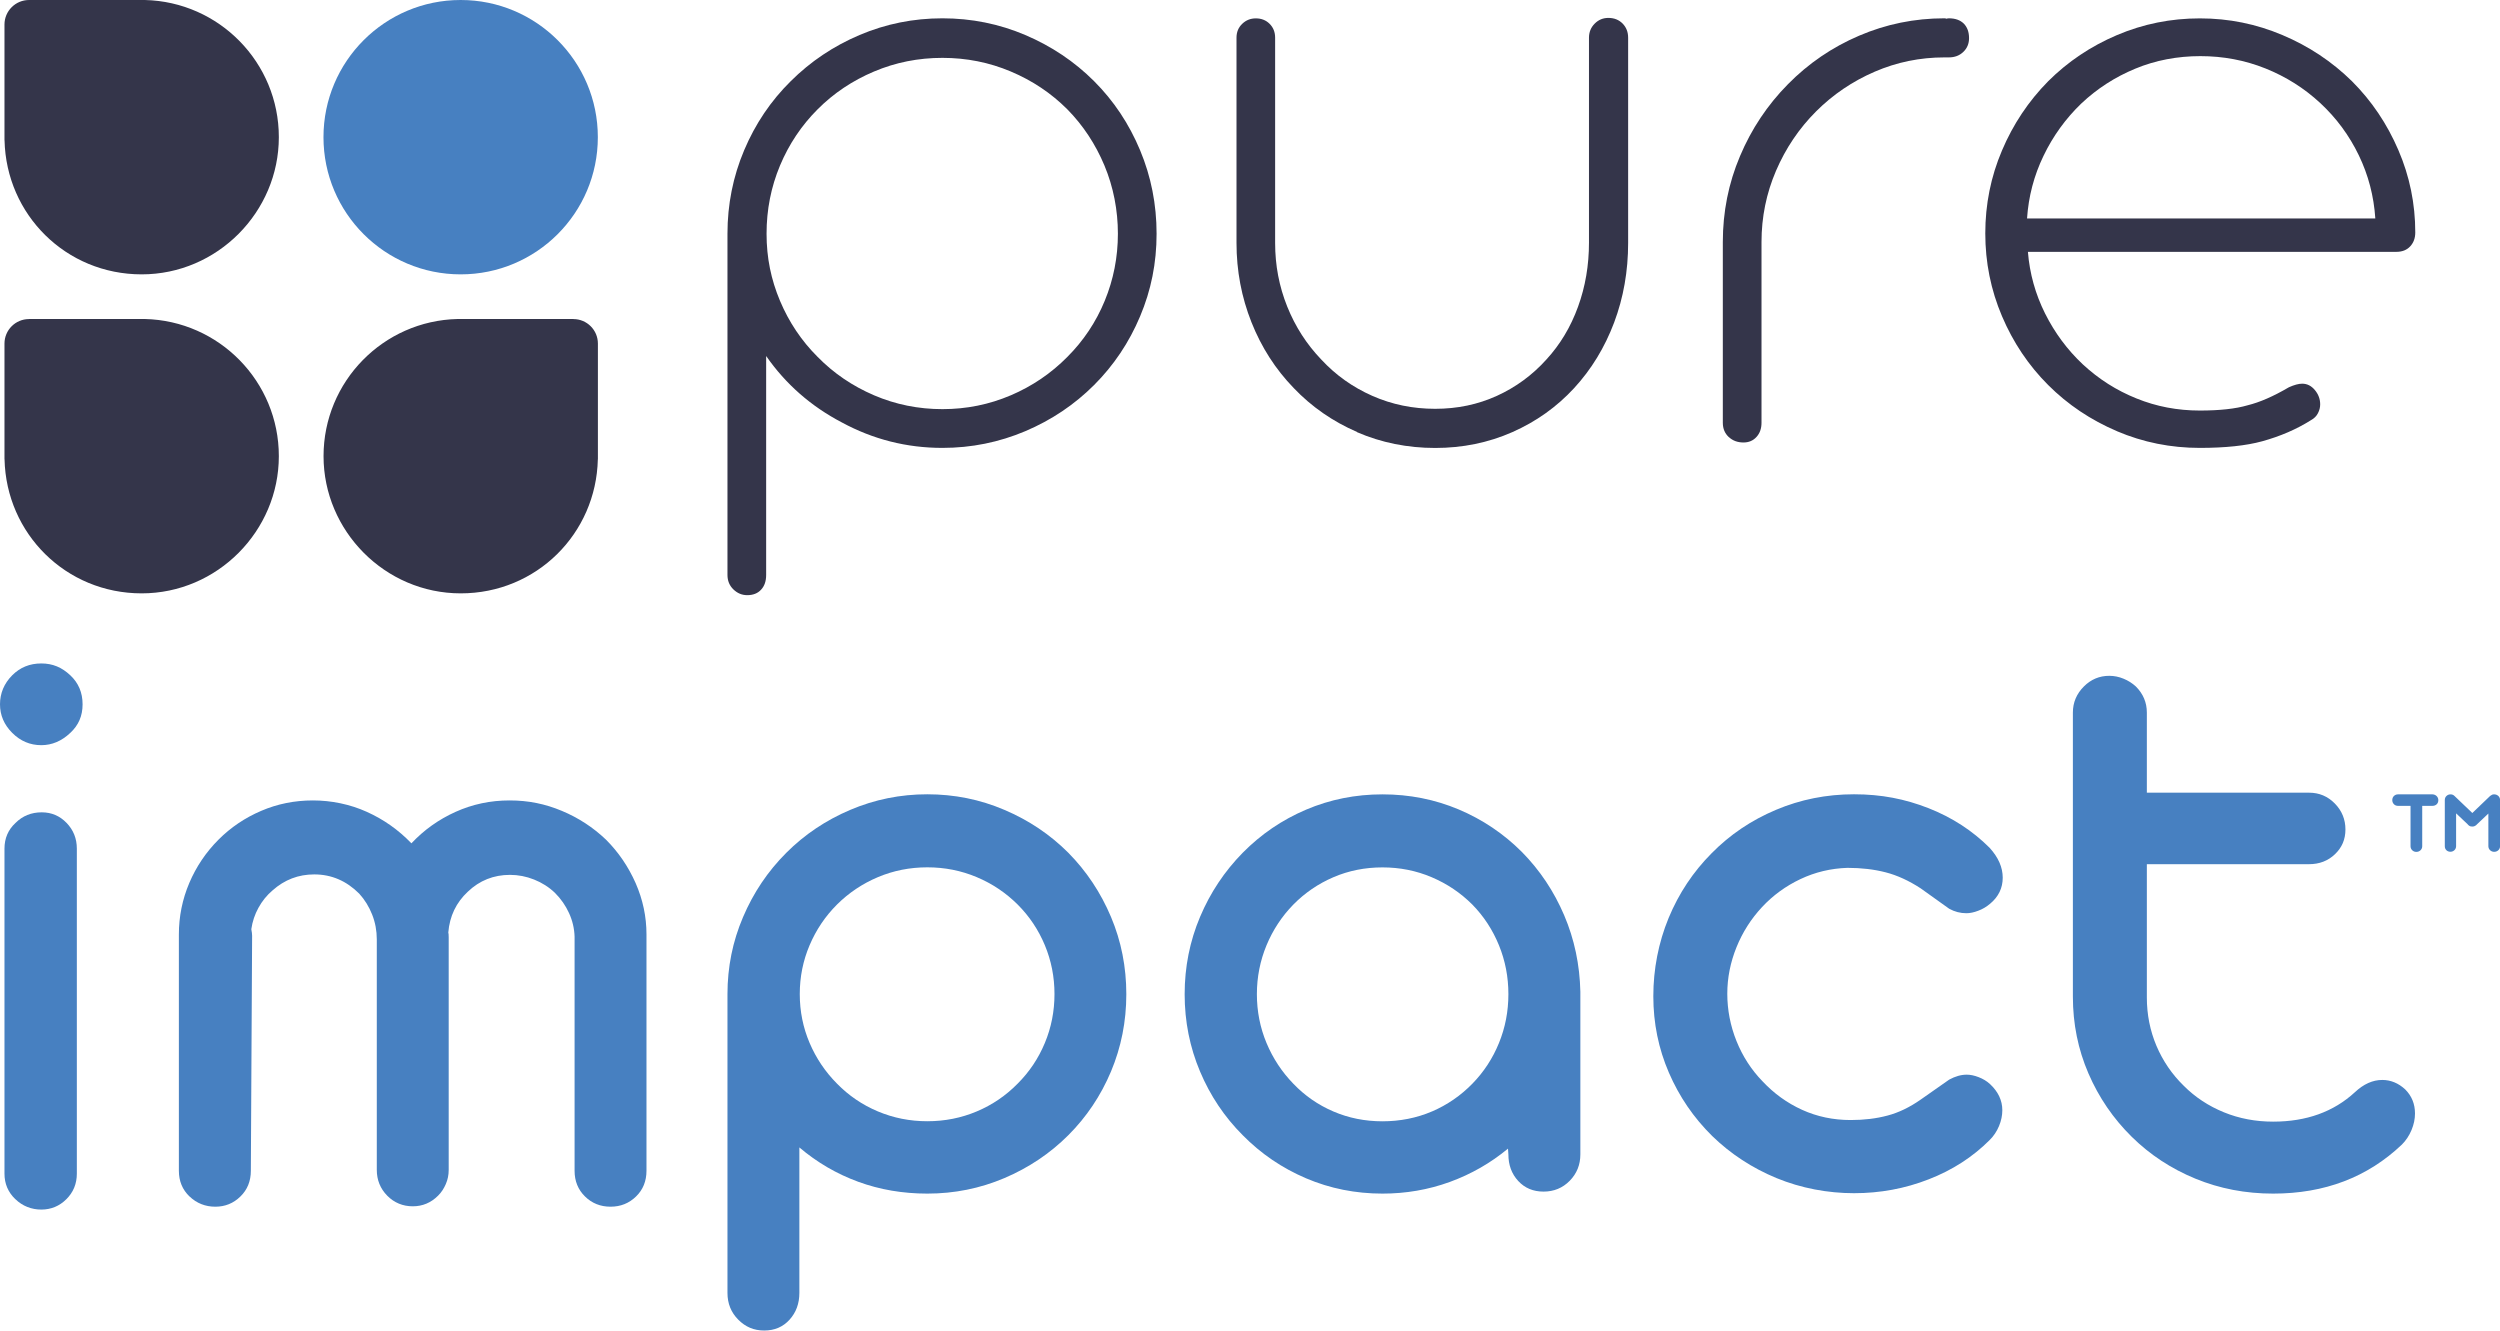
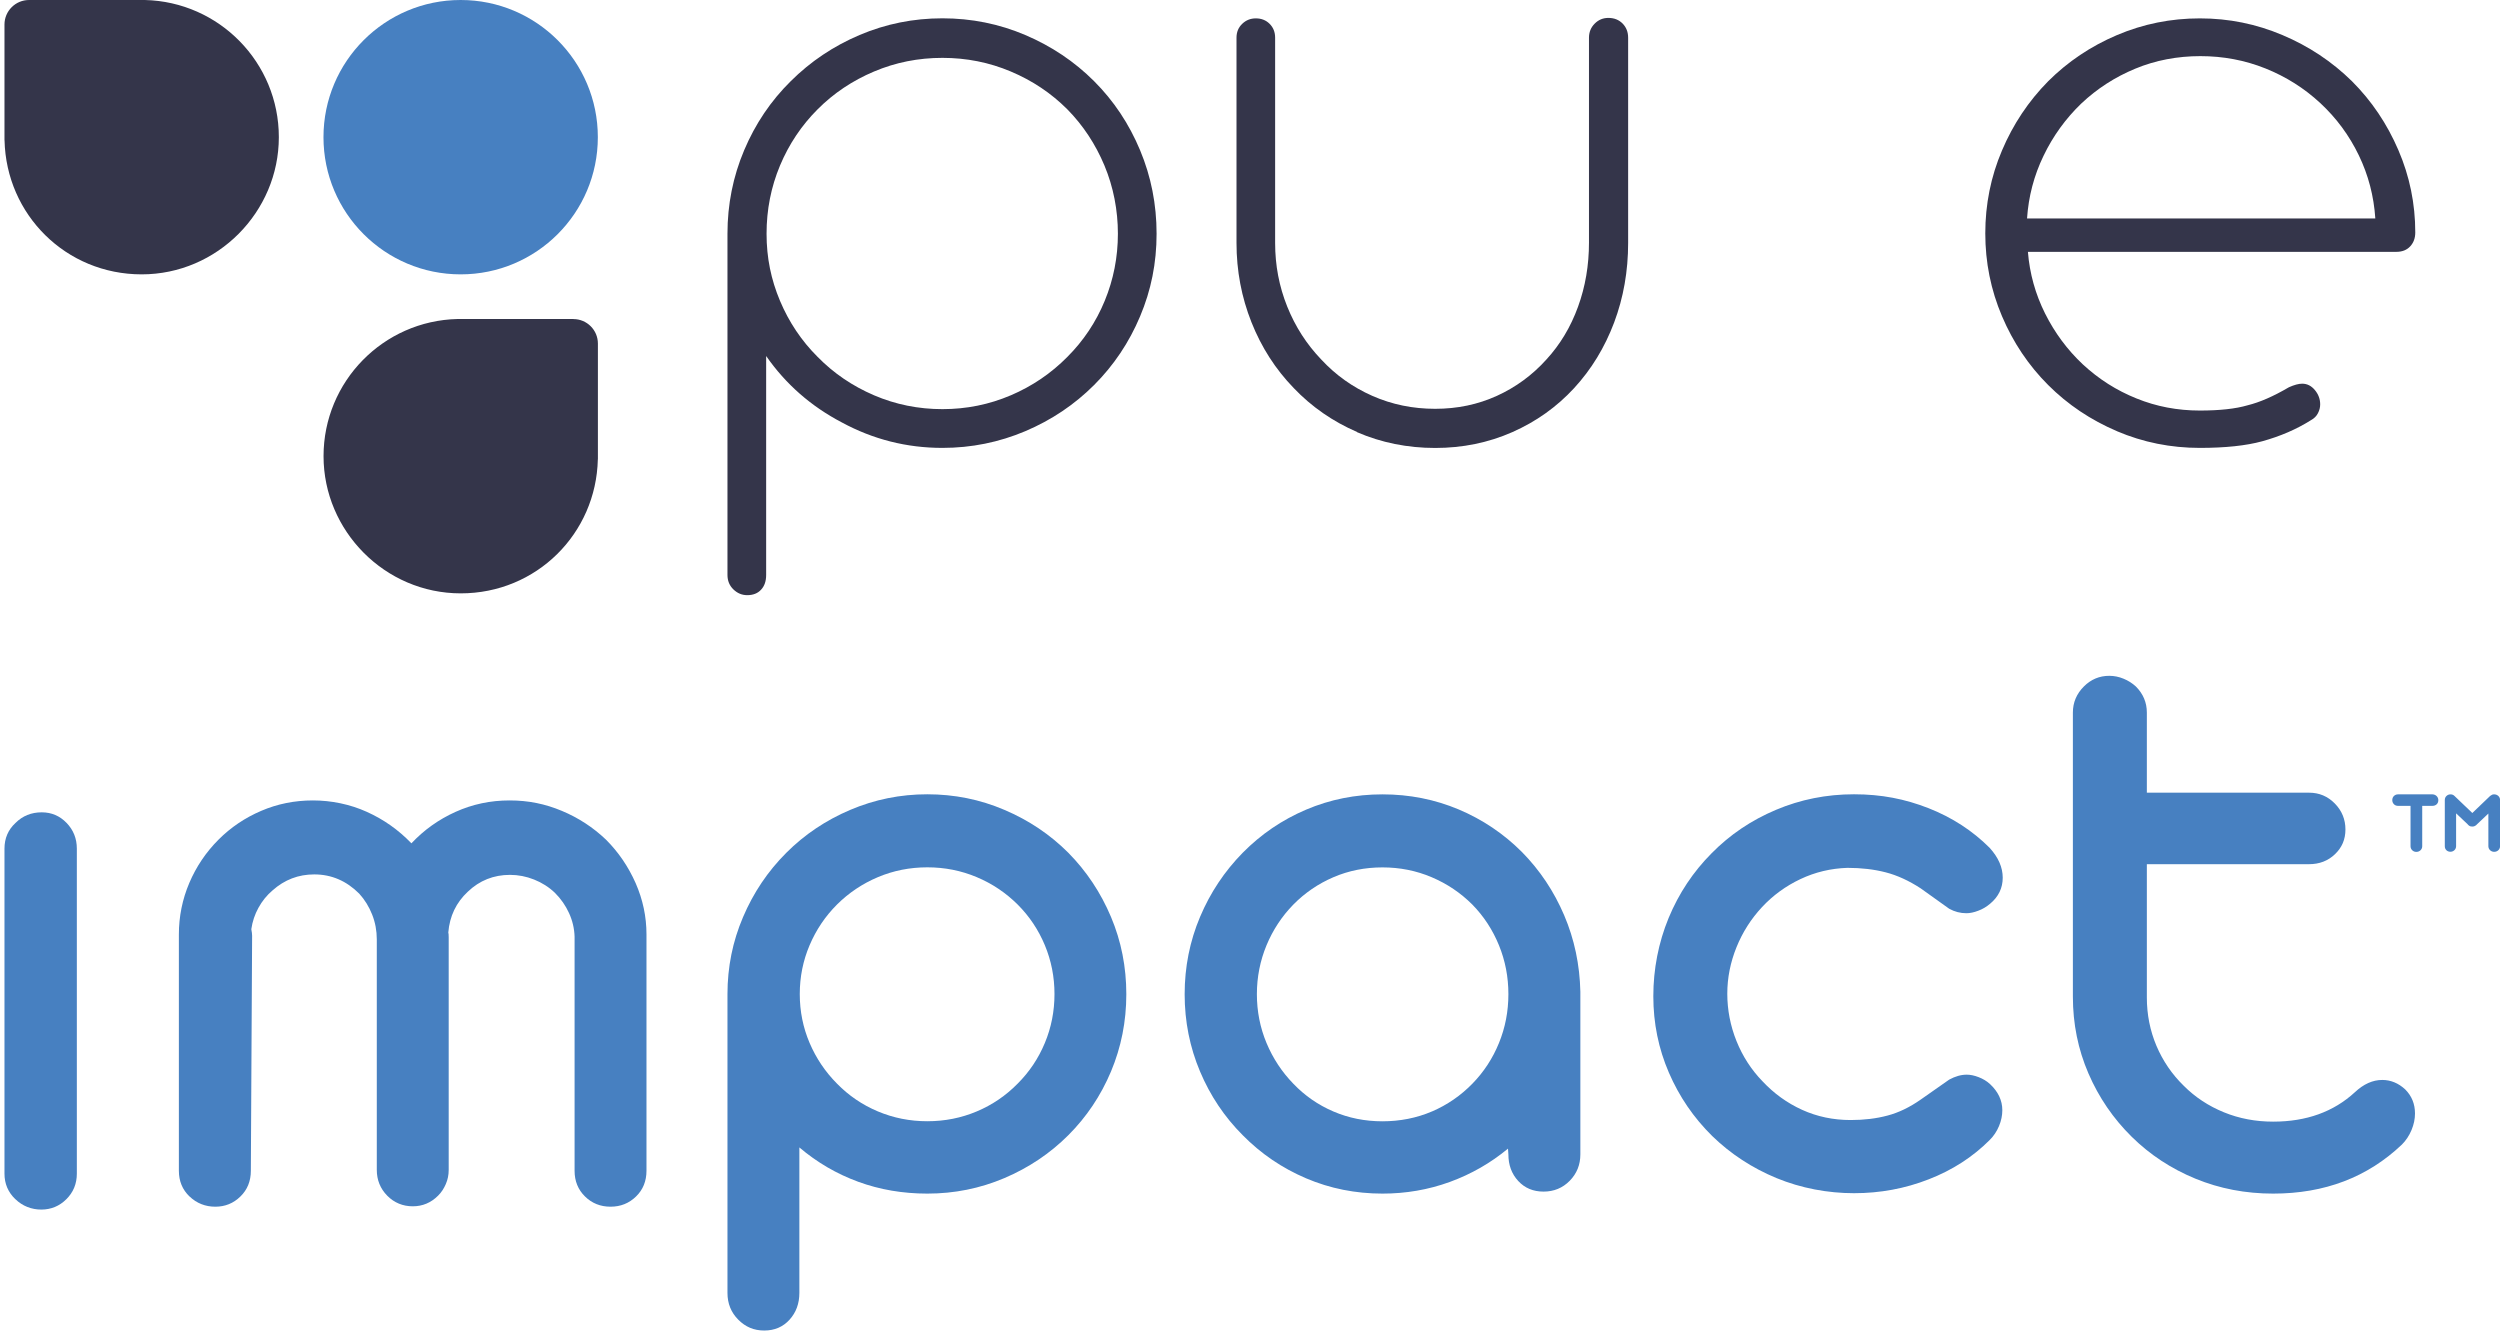
<svg xmlns="http://www.w3.org/2000/svg" id="Layer_2" viewBox="0 0 374.14 199.13">
  <defs>
    <style>.cls-1{fill:#34354a;}.cls-1,.cls-2{stroke-width:0px;}.cls-2{fill:#4780c1;}</style>
  </defs>
  <g id="Layer_1-2">
    <path class="cls-1" d="m109.76,88.21c-.59-.57-.89-1.29-.89-2.17v-51.06c0-4.39.83-8.55,2.5-12.5s3.99-7.39,6.97-10.33c2.94-2.93,6.37-5.24,10.3-6.91,3.93-1.67,8.06-2.5,12.4-2.5s8.48.83,12.4,2.5,7.36,3.97,10.3,6.91c2.94,2.94,5.23,6.38,6.88,10.33s2.47,8.11,2.47,12.5-.82,8.46-2.47,12.37c-1.64,3.9-3.94,7.33-6.88,10.27-2.94,2.94-6.37,5.24-10.3,6.91-3.93,1.66-8.06,2.5-12.4,2.5-5.35,0-10.37-1.27-15.07-3.82-4.6-2.41-8.38-5.72-11.31-9.93v32.77c0,.92-.25,1.66-.76,2.2-.5.55-1.2.82-2.07.82-.79,0-1.48-.29-2.07-.86Zm41.52-29.05c3.22-1.38,6.04-3.3,8.46-5.75,2.41-2.41,4.28-5.21,5.59-8.39,1.31-3.18,1.97-6.53,1.97-10.04s-.67-6.99-2.01-10.2c-1.34-3.2-3.19-6.01-5.56-8.42-2.41-2.41-5.23-4.3-8.46-5.66-3.22-1.36-6.63-2.04-10.23-2.04s-7.01.68-10.23,2.04c-3.22,1.36-6.04,3.24-8.45,5.66-2.41,2.41-4.29,5.22-5.63,8.42-1.34,3.21-2.01,6.6-2.01,10.2s.67,6.85,2.01,10.04c1.34,3.18,3.21,5.98,5.63,8.39,2.41,2.46,5.23,4.37,8.45,5.75,3.22,1.38,6.64,2.07,10.23,2.07s7.01-.69,10.23-2.07Z" />
    <path class="cls-1" d="m203.09,64.65c-3.64-1.58-6.8-3.77-9.48-6.58-2.72-2.81-4.83-6.09-6.32-9.84s-2.24-7.71-2.24-11.88V5.64c0-.83.28-1.52.85-2.07.57-.55,1.25-.82,2.04-.82.83,0,1.52.27,2.07.82s.82,1.24.82,2.07v30.73c0,3.33.6,6.5,1.81,9.51,1.21,3.01,2.91,5.65,5.1,7.93,2.15,2.32,4.69,4.13,7.63,5.43s6.08,1.94,9.41,1.94,6.41-.65,9.24-1.94c2.83-1.29,5.3-3.1,7.4-5.43,2.06-2.24,3.64-4.87,4.74-7.9,1.1-3.02,1.64-6.23,1.64-9.61V5.64c0-.83.29-1.54.86-2.11.57-.57,1.25-.85,2.04-.85.88,0,1.59.29,2.14.85.55.57.82,1.27.82,2.11v30.73c0,4.21-.7,8.18-2.1,11.91-1.41,3.73-3.4,7-5.99,9.81-2.59,2.81-5.67,5-9.24,6.58-3.58,1.58-7.43,2.37-11.55,2.37s-8.07-.79-11.71-2.37Z" />
-     <path class="cls-1" d="m258.72,65.41c-.59-.55-.89-1.26-.89-2.14v-27.04c0-4.52.85-8.8,2.57-12.86,1.71-4.06,4.1-7.65,7.17-10.76,3.07-3.12,6.62-5.54,10.66-7.27,4.04-1.73,8.29-2.6,12.77-2.6h.13l.12.07s.18-.07.4-.07c.97,0,1.71.27,2.24.79.52.53.79,1.25.79,2.17,0,.83-.28,1.52-.86,2.07-.57.55-1.29.82-2.17.82h-.66c-3.64,0-7.12.71-10.43,2.14-3.31,1.43-6.24,3.41-8.78,5.95-2.55,2.55-4.54,5.51-5.99,8.88-1.45,3.38-2.17,6.93-2.17,10.66v27.04c0,.88-.25,1.59-.76,2.14-.5.55-1.15.82-1.94.82-.88,0-1.61-.27-2.2-.82Z" />
    <path class="cls-1" d="m316.82,64.53c-3.92-1.67-7.36-3.97-10.3-6.91-2.94-2.94-5.24-6.37-6.91-10.3-1.67-3.93-2.5-8.06-2.5-12.4s.83-8.48,2.5-12.4c1.66-3.92,3.97-7.38,6.91-10.36,2.94-2.93,6.37-5.24,10.3-6.91,3.93-1.67,8.06-2.5,12.4-2.5s8.42.83,12.37,2.5c3.95,1.67,7.41,3.97,10.4,6.91,2.94,2.94,5.25,6.37,6.94,10.3,1.69,3.92,2.53,8.03,2.53,12.33,0,.84-.25,1.53-.76,2.08s-1.2.82-2.07.82h-55.14c.26,3.25,1.12,6.32,2.56,9.21,1.45,2.9,3.33,5.44,5.66,7.63,2.37,2.2,5.04,3.9,8.03,5.1,2.98,1.21,6.14,1.81,9.47,1.81,2.98,0,5.37-.26,7.17-.79,1.8-.44,3.86-1.34,6.18-2.7.79-.35,1.45-.53,1.97-.53.75,0,1.38.32,1.91.96s.79,1.35.79,2.14c0,.44-.11.88-.33,1.31-.22.44-.57.79-1.05,1.05-2.15,1.36-4.59,2.41-7.3,3.16-2.41.66-5.53.99-9.34.99-4.34,0-8.48-.83-12.4-2.5Zm38.66-31.85c-.22-3.33-1.04-6.48-2.47-9.44-1.43-2.96-3.34-5.56-5.75-7.8-2.41-2.24-5.16-3.97-8.23-5.2-3.07-1.23-6.32-1.84-9.74-1.84s-6.71.62-9.74,1.88c-3.02,1.25-5.72,2.99-8.09,5.23-2.32,2.24-4.2,4.83-5.63,7.8-1.43,2.96-2.25,6.09-2.47,9.38h52.11Z" />
    <path class="cls-2" d="m2.29,179.46c-1.08-1.04-1.62-2.31-1.62-3.82v-48.63c0-1.55.55-2.84,1.65-3.85,1.06-1.06,2.37-1.59,3.92-1.59,1.47,0,2.71.53,3.73,1.59,1.02,1.06,1.53,2.34,1.53,3.85v48.63c0,1.51-.52,2.78-1.56,3.82-1.04,1.04-2.3,1.56-3.76,1.56s-2.81-.52-3.88-1.56Z" />
    <path class="cls-2" d="m28.36,179.06c-1.06-1.02-1.59-2.3-1.59-3.85v-35.36c0-2.69.52-5.26,1.56-7.71,1.04-2.44,2.5-4.61,4.37-6.48,1.84-1.84,3.96-3.27,6.39-4.31,2.42-1.04,5-1.56,7.74-1.56s5.55.57,8.07,1.71c2.53,1.14,4.75,2.71,6.67,4.71,1.88-2,4.08-3.57,6.61-4.71,2.53-1.14,5.22-1.71,8.07-1.71s5.34.52,7.83,1.56c2.49,1.04,4.69,2.48,6.61,4.31,1.88,1.88,3.35,4.05,4.44,6.51,1.08,2.47,1.62,5.02,1.62,7.68v35.36c0,1.55-.52,2.84-1.56,3.85-1.04,1.02-2.32,1.53-3.82,1.53s-2.79-.51-3.82-1.53c-1.04-1.02-1.56-2.3-1.56-3.85v-35.05c-.04-1.22-.32-2.4-.83-3.51-.51-1.12-1.21-2.13-2.11-3.03-.9-.86-1.94-1.52-3.12-1.99-1.18-.47-2.38-.7-3.61-.7-2.44,0-4.55.84-6.3,2.51-1.75,1.63-2.73,3.67-2.93,6.12.04.08.06.33.06.73v34.8c0,.74-.14,1.44-.43,2.11-.29.67-.67,1.26-1.16,1.74-1.06,1.06-2.32,1.59-3.79,1.59s-2.78-.53-3.82-1.59c-1.04-1.06-1.56-2.35-1.56-3.86v-34.49c0-1.3-.23-2.55-.7-3.73-.47-1.18-1.11-2.22-1.93-3.12-1.92-1.92-4.16-2.88-6.73-2.88-2.37,0-4.44.79-6.24,2.39-.86.73-1.56,1.6-2.11,2.6-.55,1-.91,2.07-1.07,3.21.08.41.12.73.12.98l-.19,35.17c0,1.55-.52,2.84-1.56,3.85-1.04,1.02-2.29,1.53-3.76,1.53s-2.79-.51-3.85-1.53Z" />
    <path class="cls-2" d="m110.49,197.5c-1.08-1.08-1.62-2.42-1.62-4.01v-44.71c0-4.04.77-7.88,2.33-11.53,1.55-3.65,3.71-6.86,6.48-9.63,2.73-2.73,5.92-4.87,9.57-6.42,3.65-1.55,7.49-2.33,11.53-2.33s7.88.77,11.53,2.33c3.65,1.55,6.84,3.69,9.57,6.42,2.73,2.77,4.86,5.98,6.39,9.61,1.53,3.63,2.29,7.48,2.29,11.56s-.77,7.93-2.29,11.56c-1.53,3.63-3.66,6.81-6.39,9.54-2.73,2.73-5.93,4.87-9.57,6.42-3.65,1.55-7.49,2.32-11.53,2.32-3.67,0-7.12-.59-10.34-1.77-3.22-1.18-6.16-2.89-8.81-5.14v21.77c0,1.59-.49,2.93-1.47,4.01-.98,1.08-2.24,1.62-3.79,1.62s-2.81-.54-3.88-1.62Zm35.69-31.17c2.33-.98,4.36-2.37,6.12-4.16,1.75-1.75,3.11-3.78,4.07-6.09.96-2.3,1.44-4.74,1.44-7.31s-.48-5-1.44-7.31c-.96-2.3-2.31-4.33-4.07-6.09-1.76-1.75-3.79-3.12-6.12-4.1-2.32-.98-4.79-1.47-7.4-1.47s-5.08.49-7.4,1.47c-2.32.98-4.36,2.35-6.12,4.1-1.75,1.75-3.12,3.78-4.1,6.09-.98,2.3-1.47,4.74-1.47,7.31s.49,5.01,1.47,7.31c.98,2.3,2.35,4.33,4.1,6.09,1.75,1.79,3.79,3.18,6.12,4.16,2.33.98,4.79,1.47,7.4,1.47s5.08-.49,7.4-1.47Z" />
    <path class="cls-2" d="m195.46,176.34c-3.59-1.53-6.75-3.68-9.48-6.45-2.73-2.73-4.86-5.91-6.39-9.54-1.53-3.63-2.3-7.48-2.3-11.56s.77-7.93,2.3-11.56c1.53-3.63,3.66-6.83,6.39-9.61,2.73-2.77,5.89-4.92,9.48-6.45,3.59-1.53,7.4-2.29,11.44-2.29s7.84.76,11.41,2.26c3.57,1.51,6.72,3.63,9.45,6.36,2.69,2.73,4.8,5.89,6.33,9.48,1.53,3.59,2.33,7.4,2.42,11.44v24.34c0,1.55-.53,2.87-1.59,3.95-1.06,1.08-2.37,1.62-3.92,1.62s-2.81-.53-3.79-1.59c-.98-1.06-1.47-2.39-1.47-3.98l-.06-.86c-2.61,2.16-5.51,3.82-8.72,4.99-3.2,1.16-6.56,1.74-10.06,1.74-4.04,0-7.85-.76-11.44-2.29Zm18.84-10c2.28-.98,4.3-2.37,6.05-4.16,1.71-1.75,3.04-3.78,3.98-6.09.94-2.3,1.41-4.74,1.41-7.31s-.47-5-1.41-7.31c-.94-2.3-2.26-4.33-3.98-6.09-1.75-1.75-3.78-3.12-6.09-4.1-2.3-.98-4.76-1.47-7.37-1.47s-5.06.49-7.34,1.47c-2.28.98-4.28,2.35-6,4.1-1.71,1.75-3.05,3.78-4.01,6.09-.95,2.3-1.44,4.74-1.44,7.31s.48,5.01,1.44,7.31c.96,2.3,2.3,4.33,4.01,6.09,1.71,1.79,3.71,3.18,6,4.16,2.28.98,4.73,1.47,7.34,1.47s5.12-.49,7.4-1.47Z" />
    <path class="cls-2" d="m265.87,176.31c-3.65-1.51-6.86-3.61-9.63-6.3-2.77-2.73-4.93-5.89-6.48-9.48-1.55-3.59-2.33-7.4-2.33-11.44s.77-8.02,2.29-11.71c1.53-3.69,3.68-6.92,6.45-9.7,2.73-2.77,5.93-4.93,9.61-6.48,3.67-1.55,7.56-2.33,11.68-2.33s7.63.7,11.16,2.08c3.53,1.39,6.58,3.37,9.14,5.93,1.3,1.43,1.96,2.92,1.96,4.47s-.63,2.86-1.9,3.91c-.53.45-1.12.8-1.77,1.04-.65.25-1.24.37-1.77.37-.9,0-1.75-.22-2.57-.67l-4.28-3.06c-1.75-1.14-3.49-1.94-5.23-2.39-1.74-.45-3.64-.67-5.72-.67-2.49.08-4.83.64-7.03,1.68-2.2,1.04-4.12,2.44-5.75,4.19-1.63,1.75-2.91,3.75-3.82,6s-1.38,4.57-1.38,6.97.46,4.81,1.38,7.09c.92,2.28,2.21,4.28,3.88,6,1.72,1.84,3.69,3.26,5.93,4.28,2.24,1.02,4.67,1.53,7.28,1.53,2,0,3.83-.22,5.51-.67,1.67-.44,3.32-1.24,4.95-2.38l4.28-3c.9-.49,1.77-.74,2.63-.74.53,0,1.12.12,1.77.37.65.25,1.22.59,1.71,1.04,1.22,1.14,1.84,2.45,1.84,3.91,0,.78-.16,1.56-.49,2.36-.33.79-.79,1.5-1.41,2.11-2.53,2.53-5.56,4.49-9.11,5.87-3.55,1.39-7.28,2.08-11.19,2.08s-7.94-.75-11.59-2.26Z" />
    <path class="cls-2" d="m328.57,176.4c-3.63-1.49-6.81-3.58-9.54-6.27-2.77-2.73-4.93-5.89-6.48-9.48-1.55-3.59-2.33-7.42-2.33-11.5v-42.51c0-1.51.55-2.81,1.65-3.91,1.06-1.06,2.33-1.59,3.79-1.59.73,0,1.44.14,2.14.43.69.28,1.3.67,1.84,1.16,1.1,1.1,1.65,2.41,1.65,3.91v11.99h24.28c1.51,0,2.79.54,3.85,1.62,1.06,1.08,1.59,2.38,1.59,3.88s-.52,2.7-1.56,3.7c-1.04,1-2.34,1.5-3.88,1.5h-24.28v19.94c0,2.57.48,4.98,1.44,7.25.96,2.26,2.32,4.25,4.07,5.96,1.71,1.72,3.72,3.04,6.02,3.98,2.3.94,4.76,1.4,7.37,1.4,4.98,0,9.05-1.47,12.23-4.4,1.3-1.22,2.67-1.84,4.1-1.84,1.26,0,2.41.47,3.43,1.41.98.98,1.47,2.18,1.47,3.61,0,.82-.17,1.64-.52,2.48s-.83,1.56-1.44,2.17c-5.14,4.89-11.56,7.34-19.27,7.34-4.12,0-7.99-.74-11.62-2.23Z" />
-     <path class="cls-2" d="m1.83,109.68c-1.22-1.22-1.83-2.65-1.83-4.28s.61-3.12,1.83-4.34c1.19-1.19,2.63-1.77,4.35-1.77s3.08.59,4.34,1.77c1.22,1.14,1.84,2.59,1.84,4.34s-.61,3.14-1.84,4.28c-1.3,1.23-2.75,1.84-4.34,1.84-1.67,0-3.12-.61-4.35-1.84Z" />
    <path class="cls-2" d="m361.01,127.25c-.17-.16-.26-.37-.26-.61v-6.04h-1.88c-.24,0-.45-.08-.61-.25s-.24-.37-.24-.61.08-.45.24-.61.37-.25.61-.25h5.18c.24.01.45.1.61.26s.25.37.25.61-.08.46-.24.61-.37.24-.62.24h-1.55v6.04c0,.24-.09.45-.26.61s-.38.24-.62.24-.44-.08-.61-.24Zm5.12,0c-.17-.16-.25-.37-.25-.61v-6.91c0-.24.08-.45.25-.61s.37-.24.61-.24.43.08.59.24l2.67,2.55,2.66-2.55.24-.15.1-.05.1-.03h.08s.09-.01.09-.01c.24,0,.45.08.62.24s.26.37.26.61v6.9c0,.24-.09.45-.26.61s-.38.24-.62.24-.44-.08-.61-.24-.26-.37-.26-.61v-4.88l-1.69,1.6c-.1.13-.21.21-.34.26l-.1.05s-.03,0-.04.01h-.03s-.03.02-.04.01-.02,0-.04.01h-.19c-.06,0-.1,0-.13-.01-.08,0-.18-.04-.28-.11s-.18-.15-.24-.23l-1.71-1.62v4.9c0,.24-.08.45-.25.61s-.37.24-.6.24-.45-.08-.61-.24Z" />
    <path class="cls-1" d="m85.8,47.74h-17.33.01c-11.12.26-20.06,9.35-20.06,20.53s9.19,20.53,20.53,20.53,20.27-8.94,20.52-20.06h.01s0-17.32,0-17.32c0-2.03-1.65-3.67-3.67-3.67Z" />
-     <path class="cls-1" d="m4.35,47.74h17.33-.01c11.12.26,20.06,9.35,20.06,20.53s-9.19,20.53-20.53,20.53S.93,79.86.68,68.74h-.01s0-17.32,0-17.32c0-2.03,1.65-3.67,3.67-3.67Z" />
    <path class="cls-1" d="m4.35,0h17.33-.01c11.12.26,20.06,9.35,20.06,20.53s-9.19,20.53-20.53,20.53S.93,32.12.68,21h-.01S.67,3.67.67,3.67C.67,1.65,2.32,0,4.35,0Z" />
    <circle class="cls-2" cx="68.94" cy="20.53" r="20.53" />
  </g>
</svg>